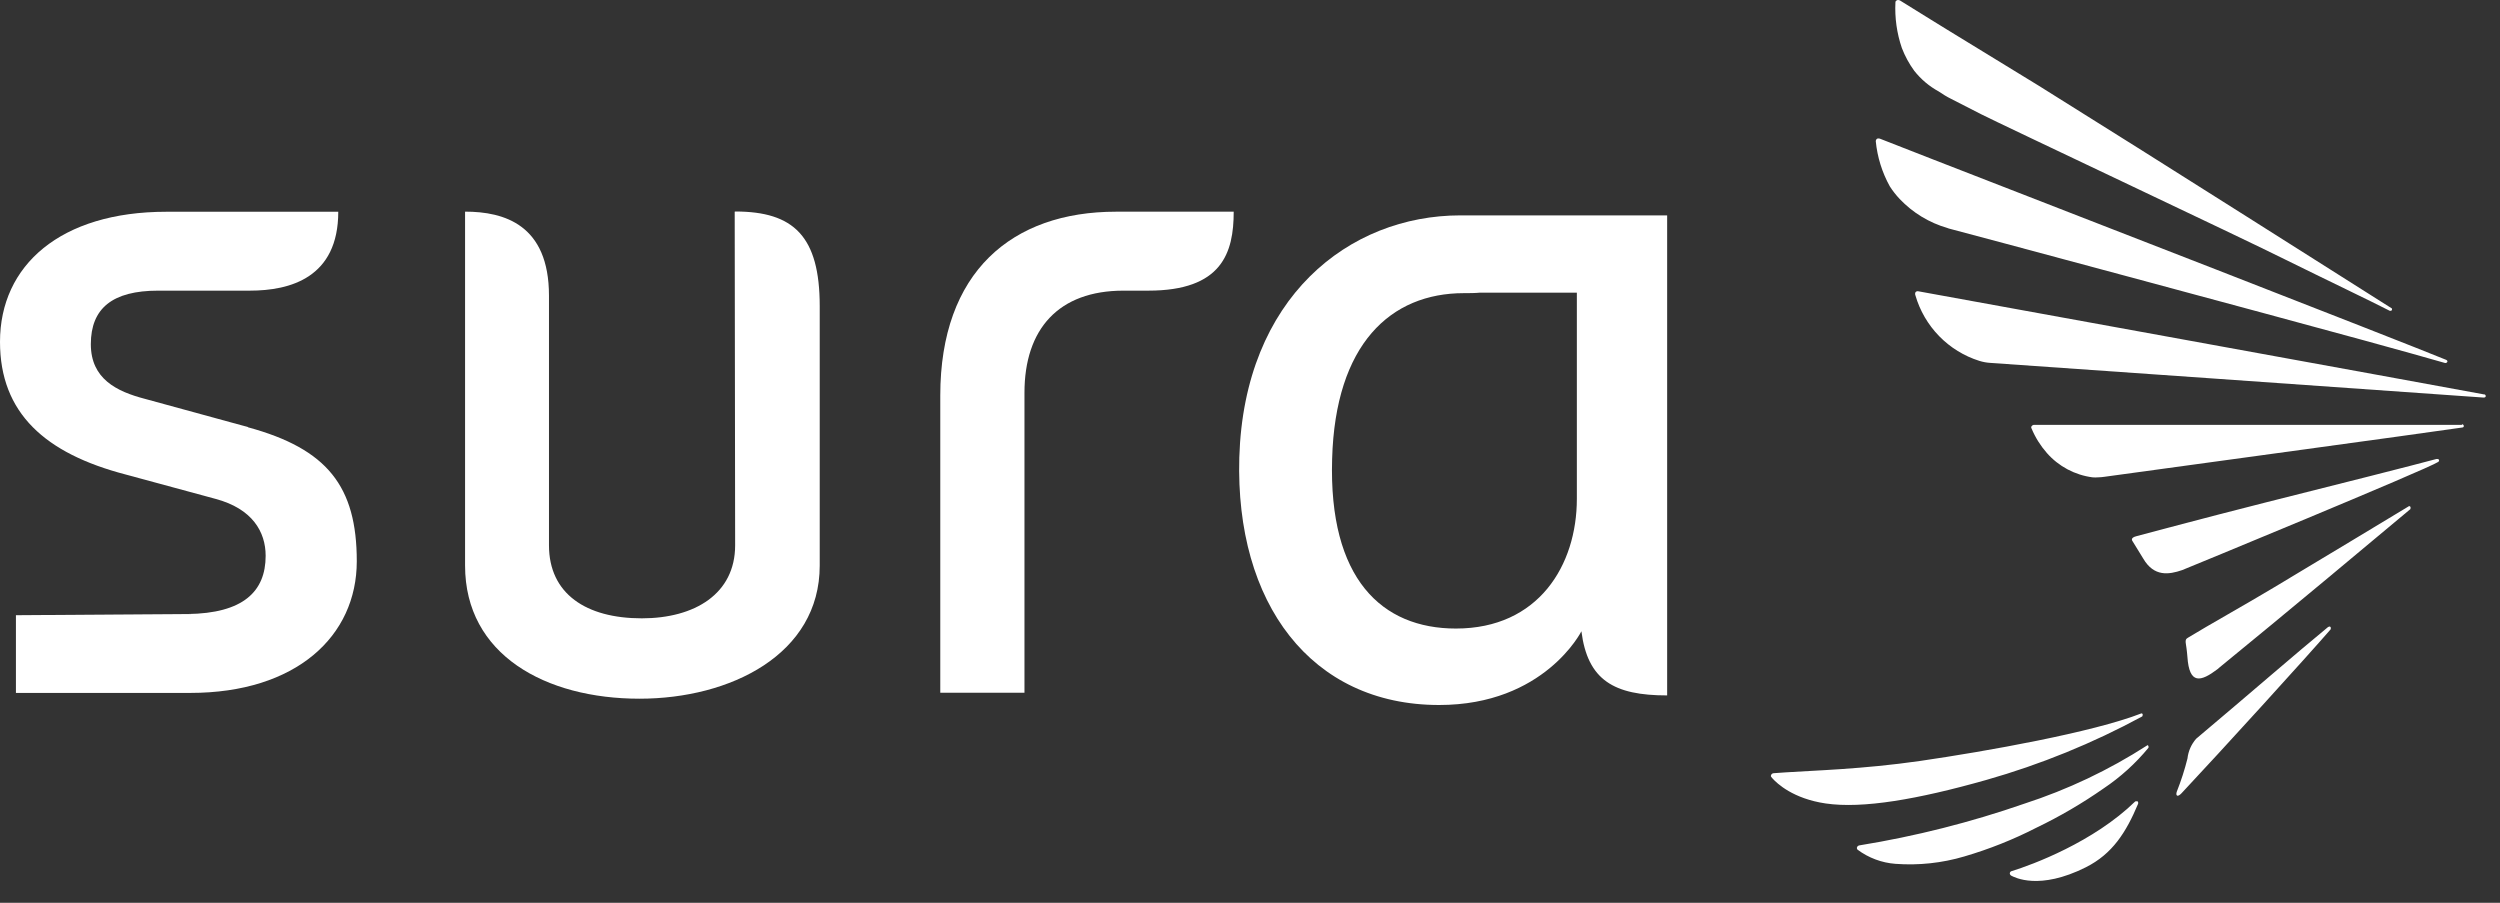
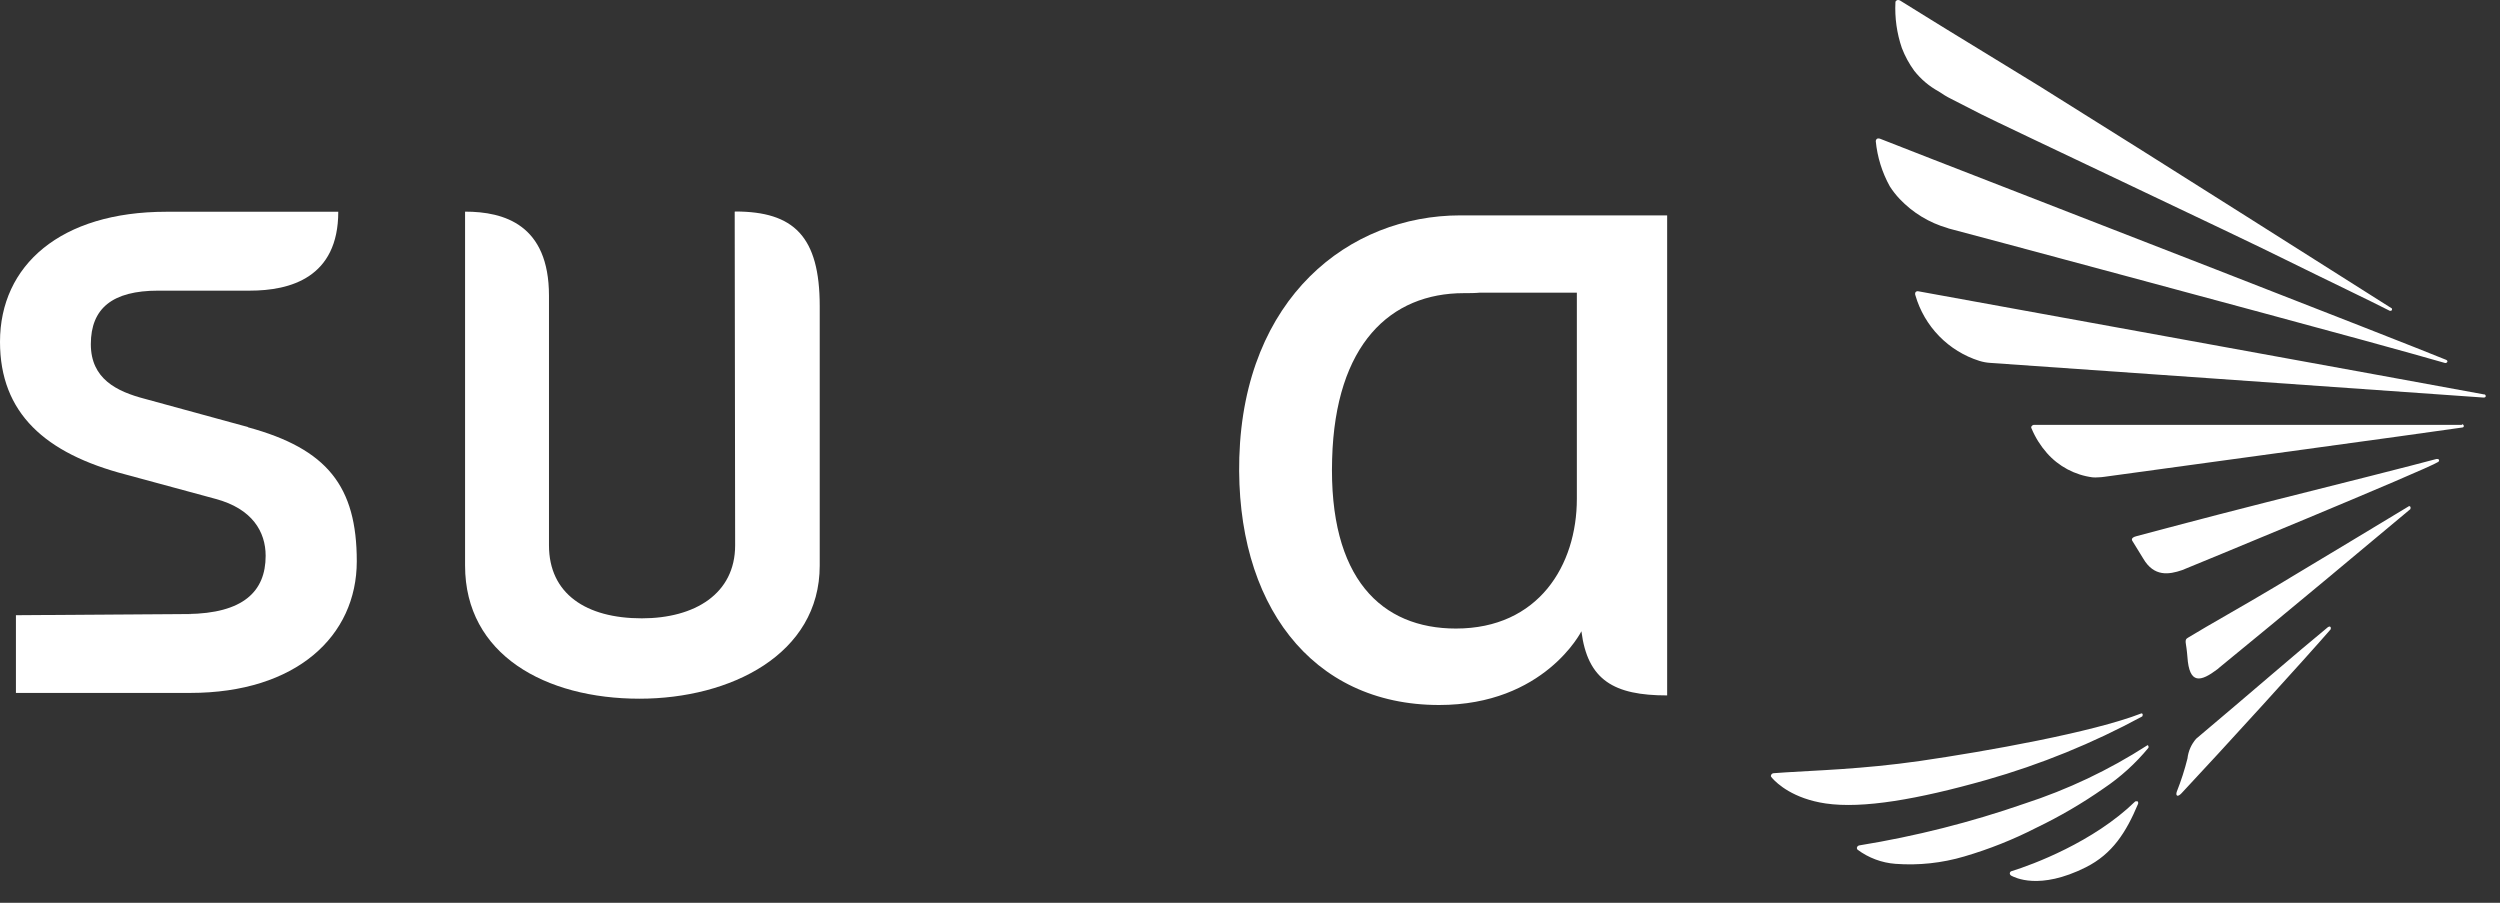
<svg xmlns="http://www.w3.org/2000/svg" width="108" height="39" viewBox="0 0 108 39" fill="none">
  <rect x="0" y="0" width="108" height="39" fill="#333333" stroke="none" />
  <path d="M64.004 9.304H63.093C58.274 9.304 53.745 12.852 53.538 19.767C53.36 26.061 56.634 30.456 62.17 30.456C66.721 30.456 68.317 27.271 68.317 27.271C68.585 29.386 69.725 30.042 72.021 30.042V9.304H64.004ZM68.12 21.55C68.12 24.417 66.467 27.153 62.896 27.153C59.692 27.153 57.392 25.006 57.548 19.827C57.685 14.862 60.074 12.664 63.24 12.664C63.485 12.664 63.718 12.664 63.938 12.642H68.12V21.55Z" fill="white" />
  <path d="M31.739 9.146L31.758 23.559C31.758 25.648 30.019 26.712 27.726 26.712C25.315 26.712 23.716 25.648 23.716 23.559V12.774C23.716 9.704 21.779 9.143 20.091 9.143V24.432C20.091 28.286 23.566 30.184 27.627 30.184C31.551 30.184 35.412 28.273 35.412 24.432V13.226C35.412 10.207 34.287 9.137 31.765 9.137L31.739 9.146Z" fill="white" />
-   <path d="M40.62 17.091V29.927H44.257V16.967C44.257 14.215 45.728 12.556 48.535 12.556H49.608C52.793 12.556 53.296 10.919 53.296 9.145H48.213C43.712 9.145 40.62 11.75 40.62 17.088V17.091Z" fill="white" />
  <path d="M10.715 18.449L6.256 17.229C5.036 16.911 3.924 16.363 3.924 14.869C3.924 13.318 4.86 12.556 6.832 12.556H10.791C12.54 12.556 14.613 11.993 14.613 9.148H7.186C2.615 9.148 0 11.461 0 14.767C0 17.844 1.949 19.592 5.434 20.5L9.31 21.551C10.903 21.978 11.476 22.975 11.476 24.01C11.476 25.561 10.498 26.498 8.097 26.526L0.688 26.577V29.934H8.221C12.795 29.934 15.413 27.482 15.413 24.246C15.413 21.01 14.139 19.392 10.715 18.459V18.449Z" fill="white" />
  <path fill-rule="evenodd" clip-rule="evenodd" d="M92.305 34.607C92.349 34.607 92.381 34.645 92.368 34.719C91.849 35.955 91.26 36.888 90.107 37.467C88.091 38.477 87.03 37.901 86.89 37.831C86.869 37.821 86.852 37.805 86.84 37.785C86.828 37.765 86.822 37.742 86.823 37.719C86.826 37.697 86.837 37.676 86.853 37.66C86.869 37.644 86.89 37.633 86.912 37.63C87.791 37.359 90.442 36.378 92.244 34.62C92.264 34.615 92.285 34.615 92.305 34.62V34.607ZM92.547 30.948C90.409 32.107 88.15 33.028 85.81 33.693C82.842 34.534 80.463 34.945 78.864 34.709C77.469 34.502 76.771 33.855 76.558 33.613C76.529 33.578 76.491 33.543 76.504 33.505C76.509 33.479 76.522 33.455 76.541 33.437C76.561 33.418 76.585 33.407 76.612 33.403L77.156 33.365C78.338 33.285 80.463 33.231 82.941 32.874C85.807 32.457 90.403 31.639 92.512 30.817C92.556 30.817 92.588 30.861 92.547 30.948ZM92.757 32.19C92.799 32.19 92.83 32.228 92.814 32.304C92.257 32.98 91.605 33.571 90.878 34.059C89.955 34.704 88.981 35.273 87.967 35.76C86.972 36.27 85.931 36.684 84.858 36.999C83.895 37.284 82.888 37.392 81.886 37.318C81.293 37.274 80.724 37.062 80.246 36.706C80.235 36.695 80.227 36.682 80.222 36.668C80.217 36.654 80.216 36.638 80.217 36.623C80.222 36.597 80.234 36.574 80.253 36.555C80.272 36.537 80.296 36.525 80.323 36.521C82.746 36.128 85.131 35.525 87.451 34.719C89.321 34.112 91.104 33.267 92.757 32.202V32.19ZM104.083 21.867C104.128 21.867 104.153 21.911 104.128 21.994C103.106 22.854 98.414 26.772 95.888 28.829L95.799 28.906C95.07 29.457 94.576 29.587 94.496 28.374C94.474 28.084 94.433 27.842 94.433 27.842C94.388 27.587 94.464 27.593 94.563 27.523C95.385 27.02 96.962 26.141 98.216 25.389C100.446 24.055 103.074 22.465 104.083 21.857V21.867ZM100.634 27.065C100.679 27.065 100.707 27.109 100.685 27.186C99.672 28.358 95.933 32.467 94.238 34.273C94.063 34.458 93.974 34.371 94.041 34.19C94.225 33.726 94.378 33.25 94.499 32.766C94.534 32.45 94.665 32.152 94.875 31.913C97.076 30.062 99.181 28.231 100.573 27.087L100.634 27.065ZM105.256 19.828C105.287 19.828 105.345 19.828 105.351 19.847C105.357 19.866 105.402 19.908 105.329 19.956C104.854 20.274 94.372 24.59 94.27 24.628C93.694 24.826 93.053 24.924 92.588 24.131C92.391 23.813 92.222 23.536 92.146 23.412C92.114 23.36 91.999 23.236 92.305 23.16C92.305 23.16 95.261 22.367 97.885 21.704C100.921 20.943 104.351 20.073 105.256 19.828ZM106.367 18.328C106.387 18.33 106.405 18.34 106.418 18.356C106.431 18.371 106.438 18.391 106.437 18.411C106.435 18.426 106.427 18.441 106.416 18.451C106.404 18.462 106.389 18.468 106.373 18.468C105.574 18.596 91.002 20.583 90.9 20.599C90.814 20.612 90.727 20.619 90.639 20.621C90.558 20.628 90.478 20.628 90.397 20.621C89.634 20.522 88.933 20.148 88.425 19.57C88.148 19.255 87.924 18.897 87.763 18.51C87.753 18.495 87.748 18.479 87.748 18.462C87.748 18.445 87.753 18.428 87.763 18.414C87.773 18.398 87.787 18.385 87.803 18.374C87.819 18.364 87.837 18.357 87.855 18.354C87.855 18.354 92.751 18.354 95.818 18.354H102.561C104.294 18.354 105.67 18.354 106.348 18.354L106.367 18.328ZM107.323 17.035C107.341 17.039 107.358 17.049 107.369 17.065C107.38 17.08 107.385 17.099 107.383 17.118C107.383 17.153 107.345 17.175 107.297 17.175C105.163 17.019 85.998 15.678 85.998 15.678C85.831 15.669 85.665 15.639 85.505 15.589C84.847 15.381 84.252 15.014 83.771 14.521C83.29 14.027 82.938 13.423 82.746 12.761C82.738 12.74 82.733 12.718 82.733 12.695C82.733 12.673 82.738 12.65 82.746 12.63C82.759 12.611 82.777 12.597 82.798 12.588C82.819 12.58 82.842 12.578 82.864 12.582C82.864 12.582 105.459 16.691 107.323 17.041V17.035ZM103.332 13.318C103.351 13.41 103.309 13.439 103.236 13.426C102.411 13.002 100.554 12.117 98.691 11.197C97.111 10.4 86.301 5.304 85.578 4.931L84.285 4.269C84.094 4.177 83.922 4.065 83.75 3.95C83.343 3.728 82.986 3.426 82.698 3.062C82.476 2.758 82.295 2.426 82.16 2.074C81.943 1.439 81.849 0.767 81.883 0.096C81.883 0.079 81.889 0.062 81.899 0.048C81.91 0.033 81.924 0.023 81.941 0.017C81.969 -0.002 82.004 -0.009 82.074 0.017L83.409 0.845L84.132 1.291L88.088 3.712C93.604 7.151 101.322 12.063 103.332 13.327V13.318ZM105.676 15.547C105.691 15.552 105.705 15.561 105.714 15.574C105.724 15.586 105.729 15.602 105.73 15.617C105.724 15.64 105.71 15.659 105.69 15.67C105.671 15.682 105.647 15.686 105.625 15.681C105.02 15.503 103.739 15.149 102.121 14.703C98.417 13.687 84.425 9.926 84.189 9.872L84.126 9.849C83.341 9.622 82.63 9.19 82.068 8.598C81.909 8.43 81.766 8.247 81.641 8.053C81.306 7.45 81.099 6.784 81.033 6.097C81.034 6.065 81.046 6.035 81.068 6.011C81.093 5.983 81.135 5.973 81.208 5.989L83.498 6.884C88.929 8.992 103.338 14.592 105.679 15.547H105.676Z" fill="white" />
</svg>